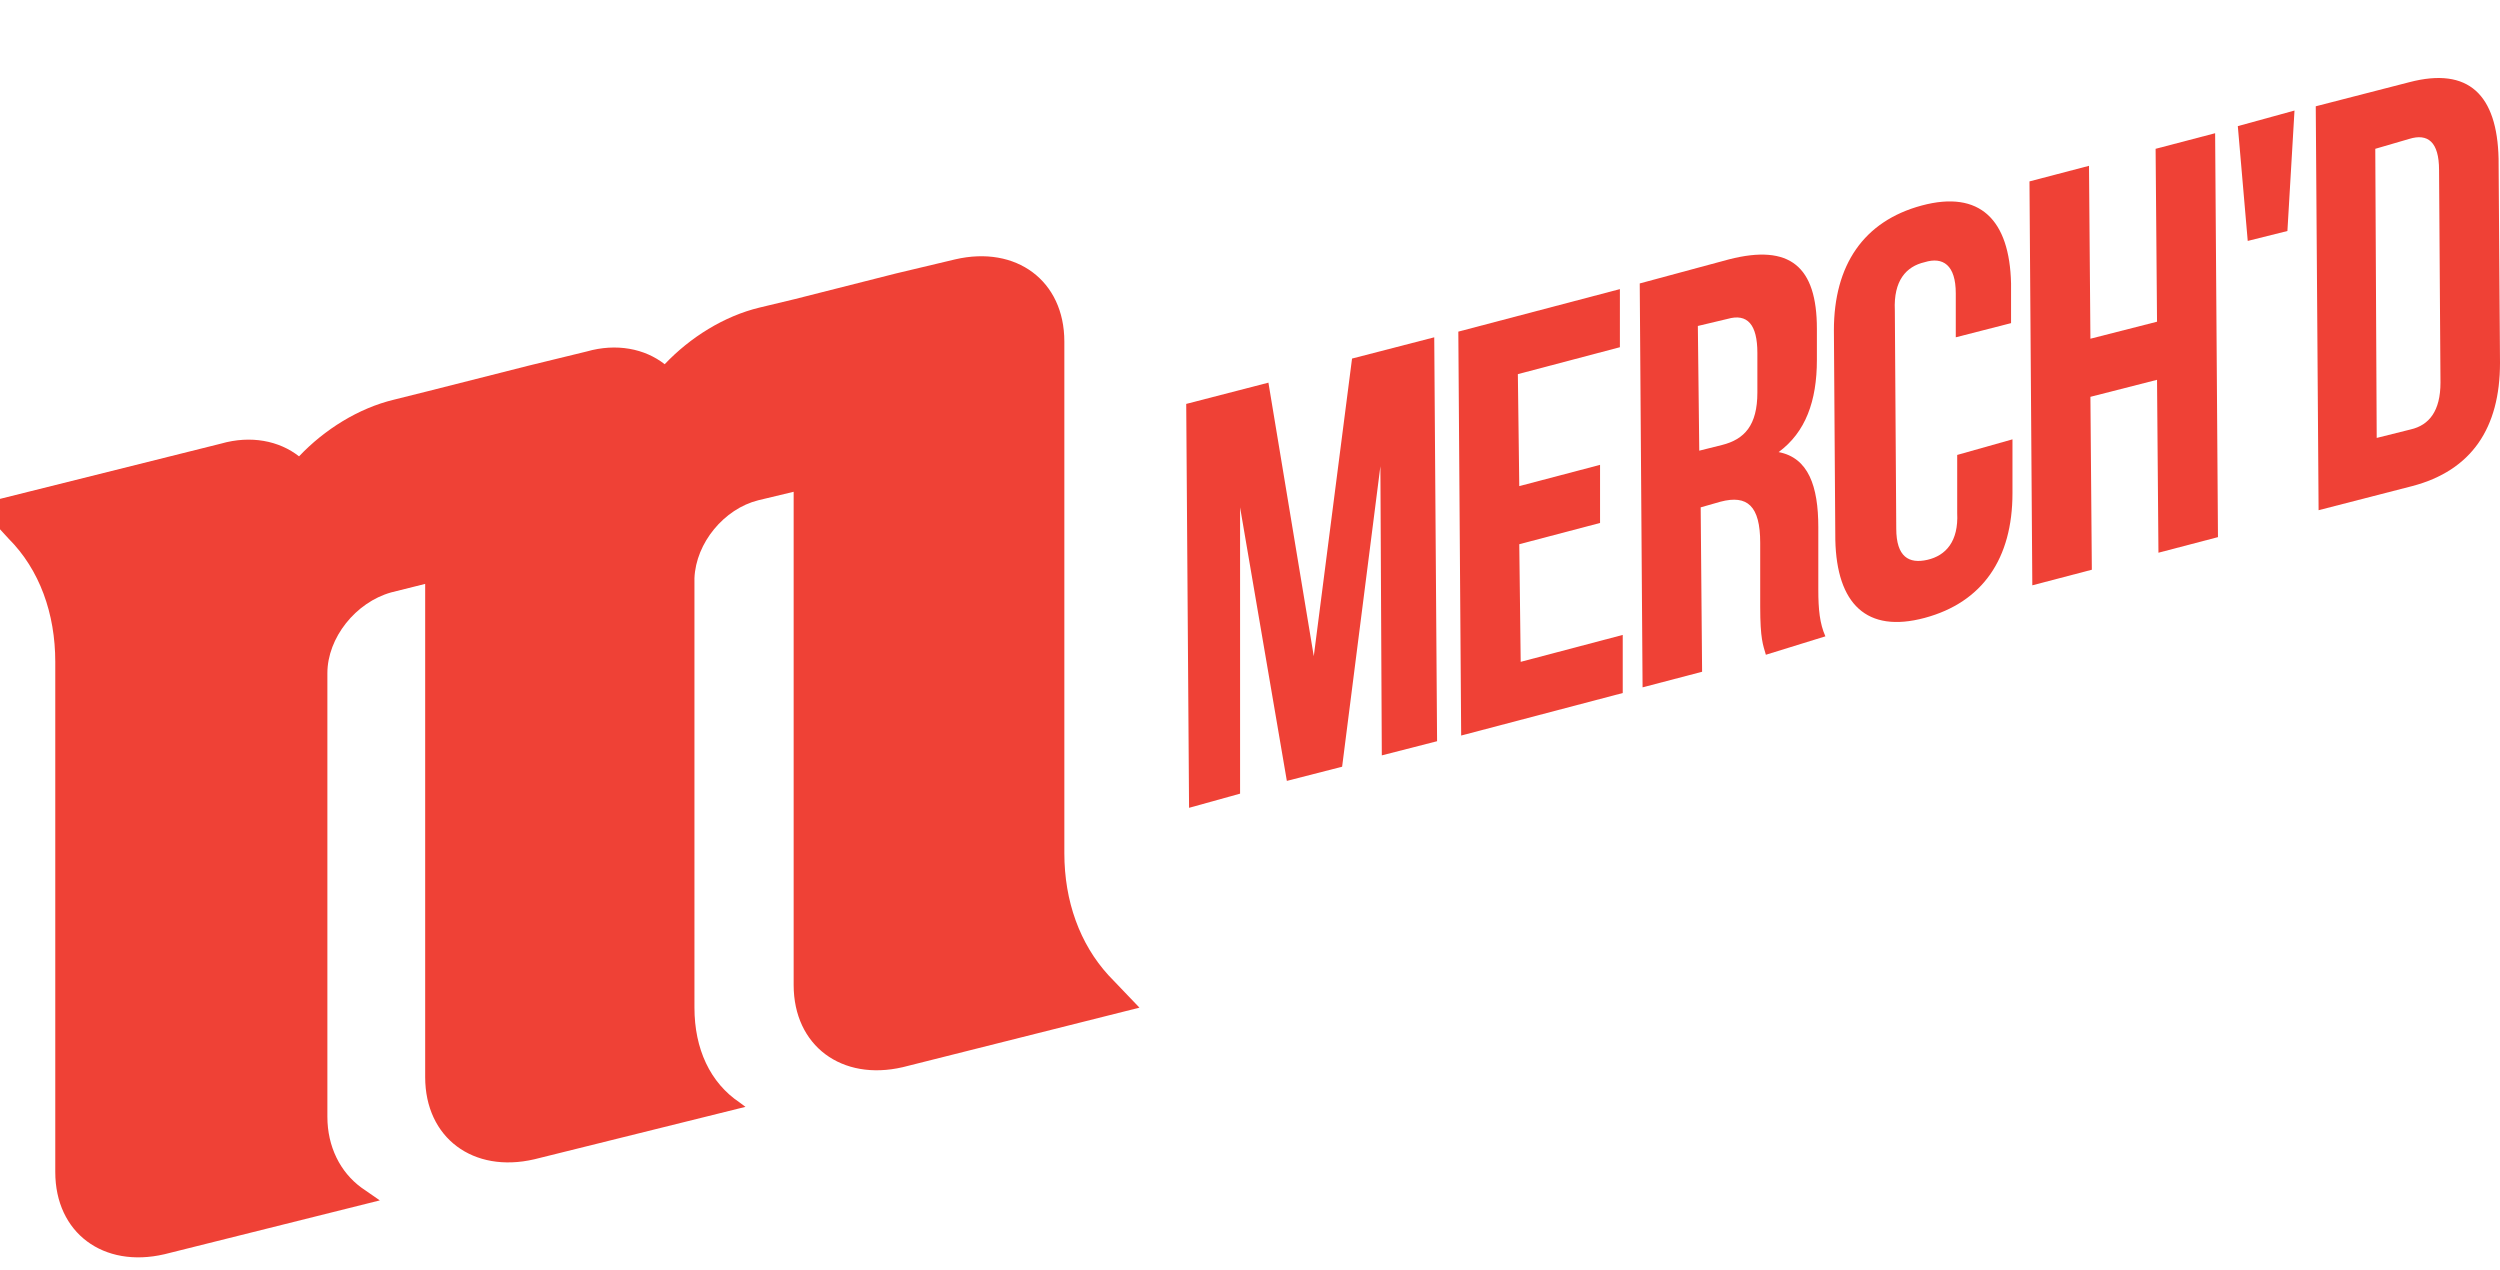
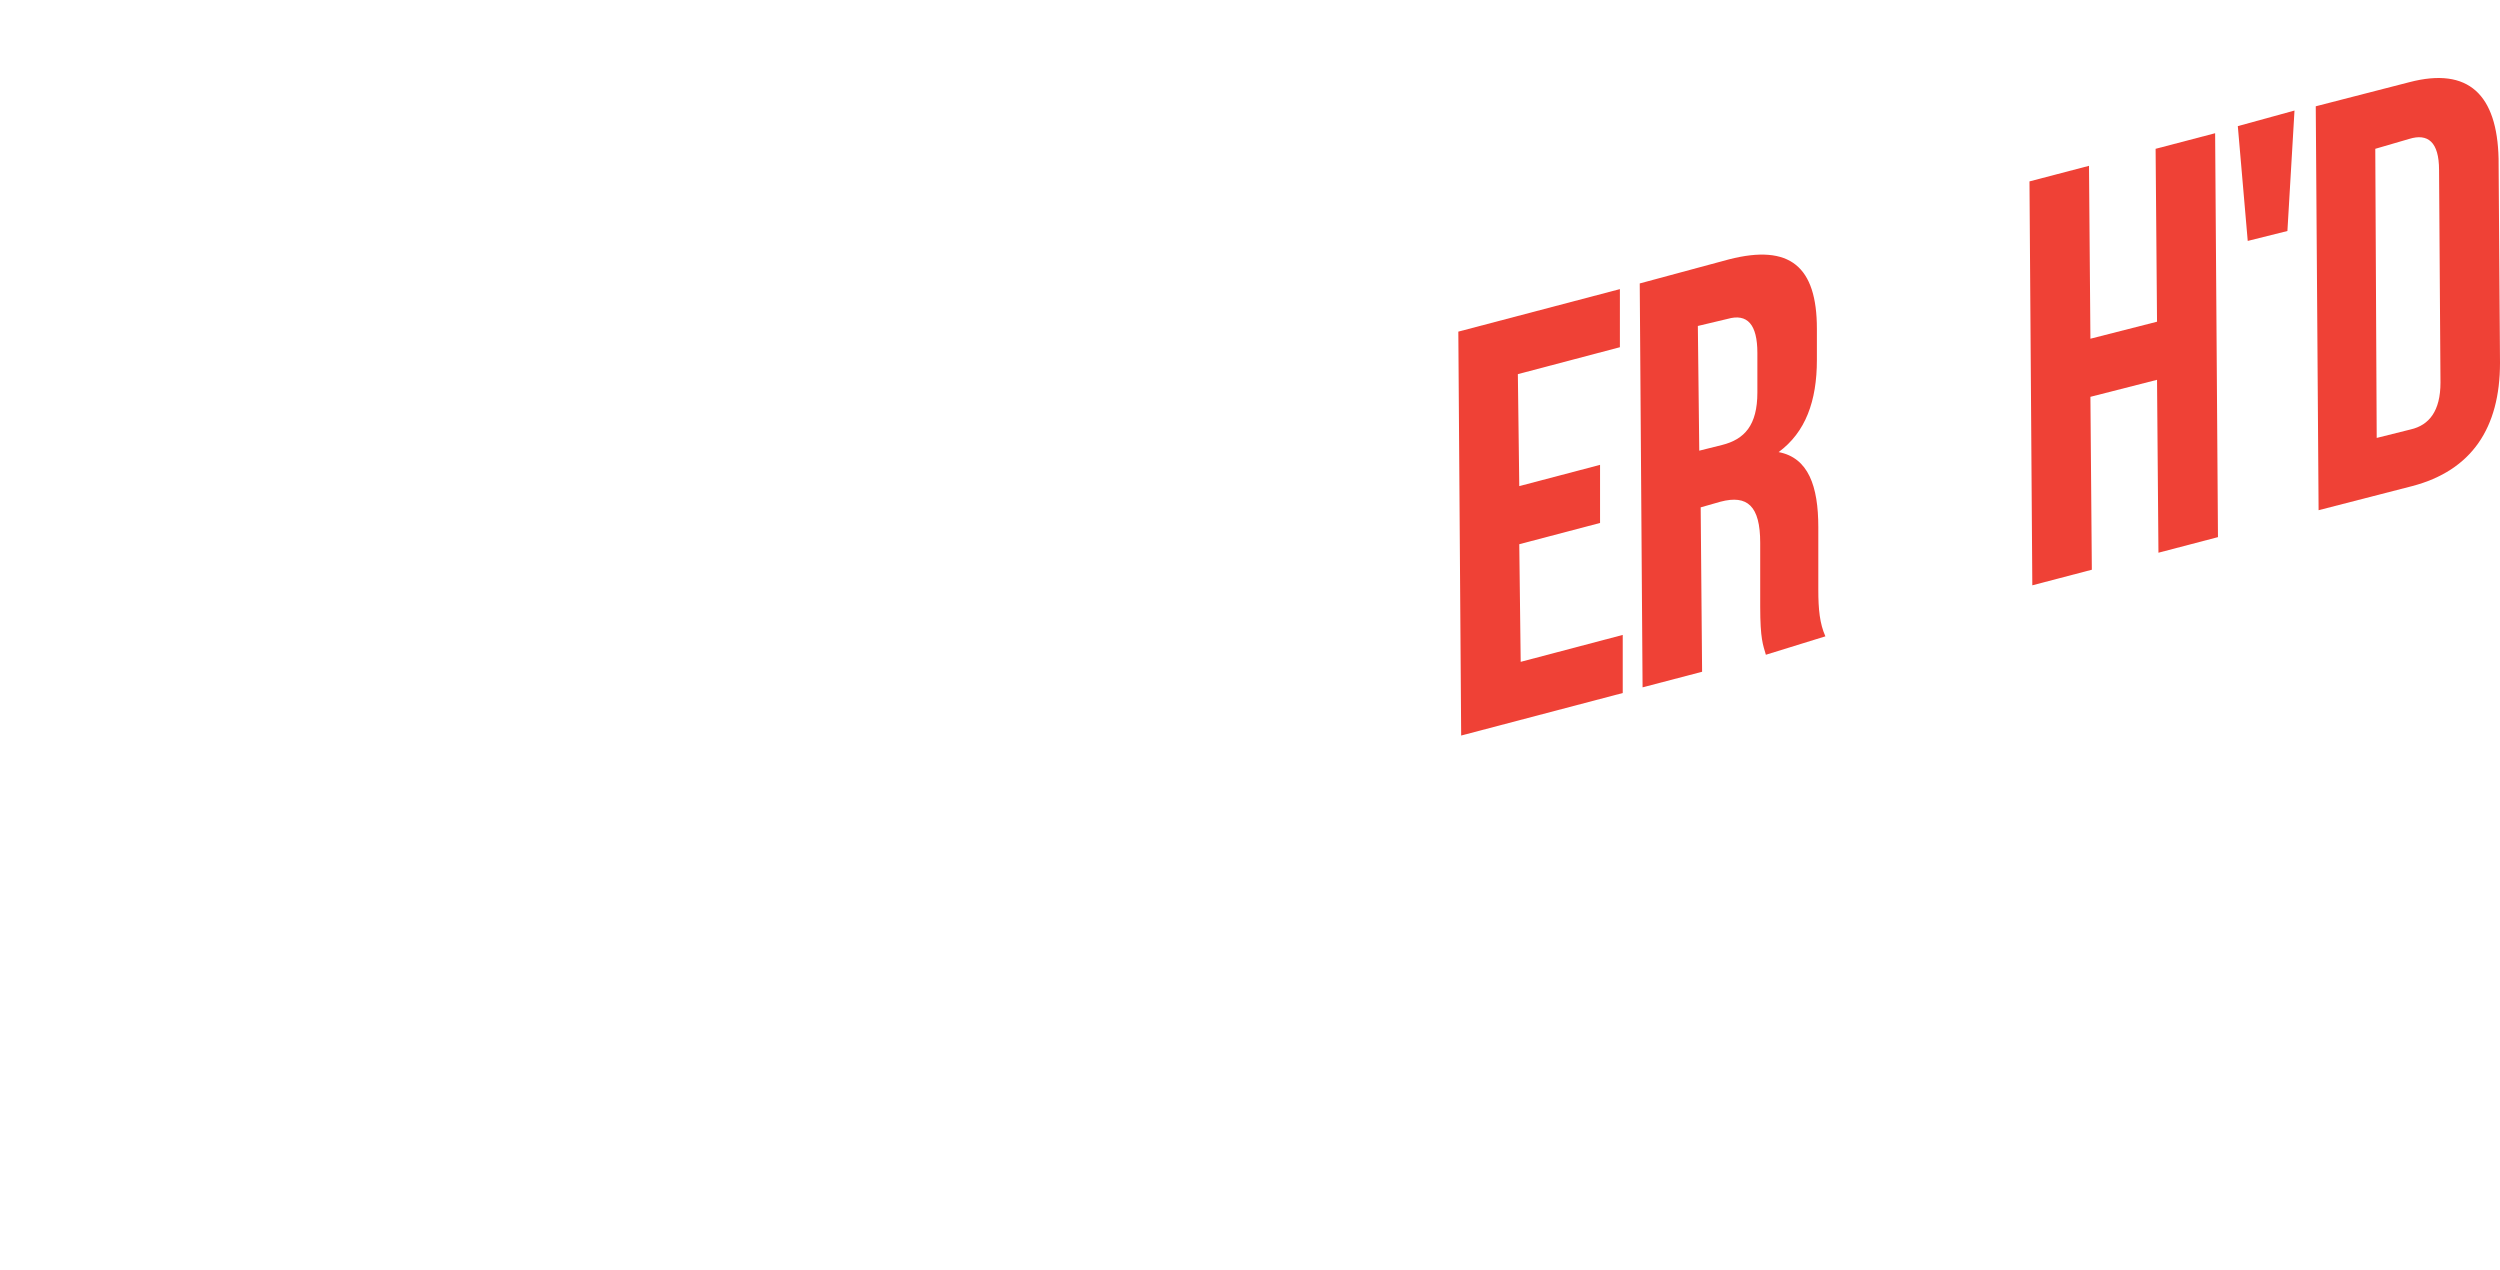
<svg xmlns="http://www.w3.org/2000/svg" version="1.1" id="Layer_1" x="0px" y="0px" viewBox="0 0 176.4 89.6" style="enable-background:new 0 0 176.4 89.6;" xml:space="preserve">
  <style type="text/css">
	.st0{fill:#EF4136;}
</style>
  <g>
-     <path class="st0" d="M75.1,60.2V24.1c0-4.3-3.4-6.8-7.7-5.8l-4.2,1l-7.1,1.8l-2.5,0.6c-2.5,0.6-4.9,2.1-6.7,4   c-1.4-1.1-3.4-1.5-5.5-0.9l-4.1,1l-7.1,1.8l-2.4,0.6c-2.5,0.6-4.9,2.1-6.7,4c-1.4-1.1-3.4-1.5-5.5-0.9l-17.2,4.3L0.6,38   c2.2,2.2,3.3,5.3,3.3,8.7v36c0,4.3,3.4,6.8,7.7,5.8l15.2-3.8l-1.3-0.9c-1.5-1.1-2.4-2.9-2.4-5V52.5l0-2.7v-2.3c0-2.5,2-5,4.5-5.7   l2.4-0.6V76c0,4.3,3.4,6.8,7.7,5.8l14.9-3.7l-0.4-0.3c-2.1-1.4-3.2-3.8-3.2-6.7V40.8c0.1-2.5,2.1-4.9,4.5-5.5l2.5-0.6v34.8   c0,4.3,3.4,6.8,7.7,5.8l16.7-4.2l-2.2-2.3C76.2,66.6,75.1,63.6,75.1,60.2z" />
-   </g>
+     </g>
  <g>
-     <path class="st0" d="M92.7,46.3l2.7-21l5.8-1.5l0.2,28.5l-3.9,1l-0.1-20.4l-2.7,21.2l-3.9,1l-3.3-19.3L87.5,56l-3.6,1l-0.2-28.5   l5.8-1.5L92.7,46.3z" />
    <path class="st0" d="M107.2,34.3l5.7-1.5l0,4.1l-5.7,1.5l0.1,8.3l7.2-1.9l0,4.1l-11.4,3l-0.2-28.5l11.4-3l0,4.1l-7.2,1.9   L107.2,34.3z" />
    <path class="st0" d="M124.6,46.2c-0.2-0.7-0.4-1.1-0.4-3.4l0-4.5c0-2.6-0.9-3.4-2.8-2.9l-1.4,0.4l0.1,11.6l-4.2,1.1L115.7,20   l6.3-1.7c4.3-1.1,6.2,0.5,6.2,4.9l0,2.2c0,2.9-0.8,5.1-2.7,6.5c2.1,0.4,2.8,2.4,2.8,5.3l0,4.4c0,1.4,0.1,2.4,0.5,3.3L124.6,46.2z    M119.8,23l0.1,8.8l1.6-0.4c1.6-0.4,2.5-1.4,2.5-3.7l0-2.8c0-2-0.7-2.8-2.1-2.4L119.8,23z" />
-     <path class="st0" d="M142,31l0,3.8c0,4.6-2.1,7.7-6.2,8.8c-4.1,1.1-6.2-1-6.3-5.5l-0.1-14.8c0-4.6,2.1-7.7,6.2-8.8   c4.1-1.1,6.2,1,6.3,5.5l0,2.8l-3.9,1l0-3.1c0-2-0.9-2.6-2.2-2.2c-1.3,0.3-2.2,1.3-2.1,3.4l0.1,15.4c0,2,0.9,2.5,2.2,2.2   c1.3-0.3,2.2-1.3,2.1-3.3l0-4.1L142,31z" />
    <path class="st0" d="M147.6,40.2l-4.2,1.1l-0.2-28.5l4.2-1.1l0.1,12.2l4.7-1.2l-0.1-12.2l4.2-1.1l0.2,28.5l-4.2,1.1l-0.1-12.2   l-4.7,1.2L147.6,40.2z" />
    <path class="st0" d="M157.9,8.9l4-1.1l-0.5,8.5l-2.8,0.7L157.9,8.9z" />
    <path class="st0" d="M163.4,7.5l6.6-1.7c4.2-1.1,6.2,0.9,6.3,5.4l0.1,14.4c0,4.6-2,7.6-6.2,8.7l-6.6,1.7L163.4,7.5z M167.6,10.5   l0.1,20.4l2.4-0.6c1.3-0.3,2.1-1.3,2.1-3.3L172.1,12c0-2-0.8-2.6-2.1-2.2L167.6,10.5z" />
  </g>
</svg>